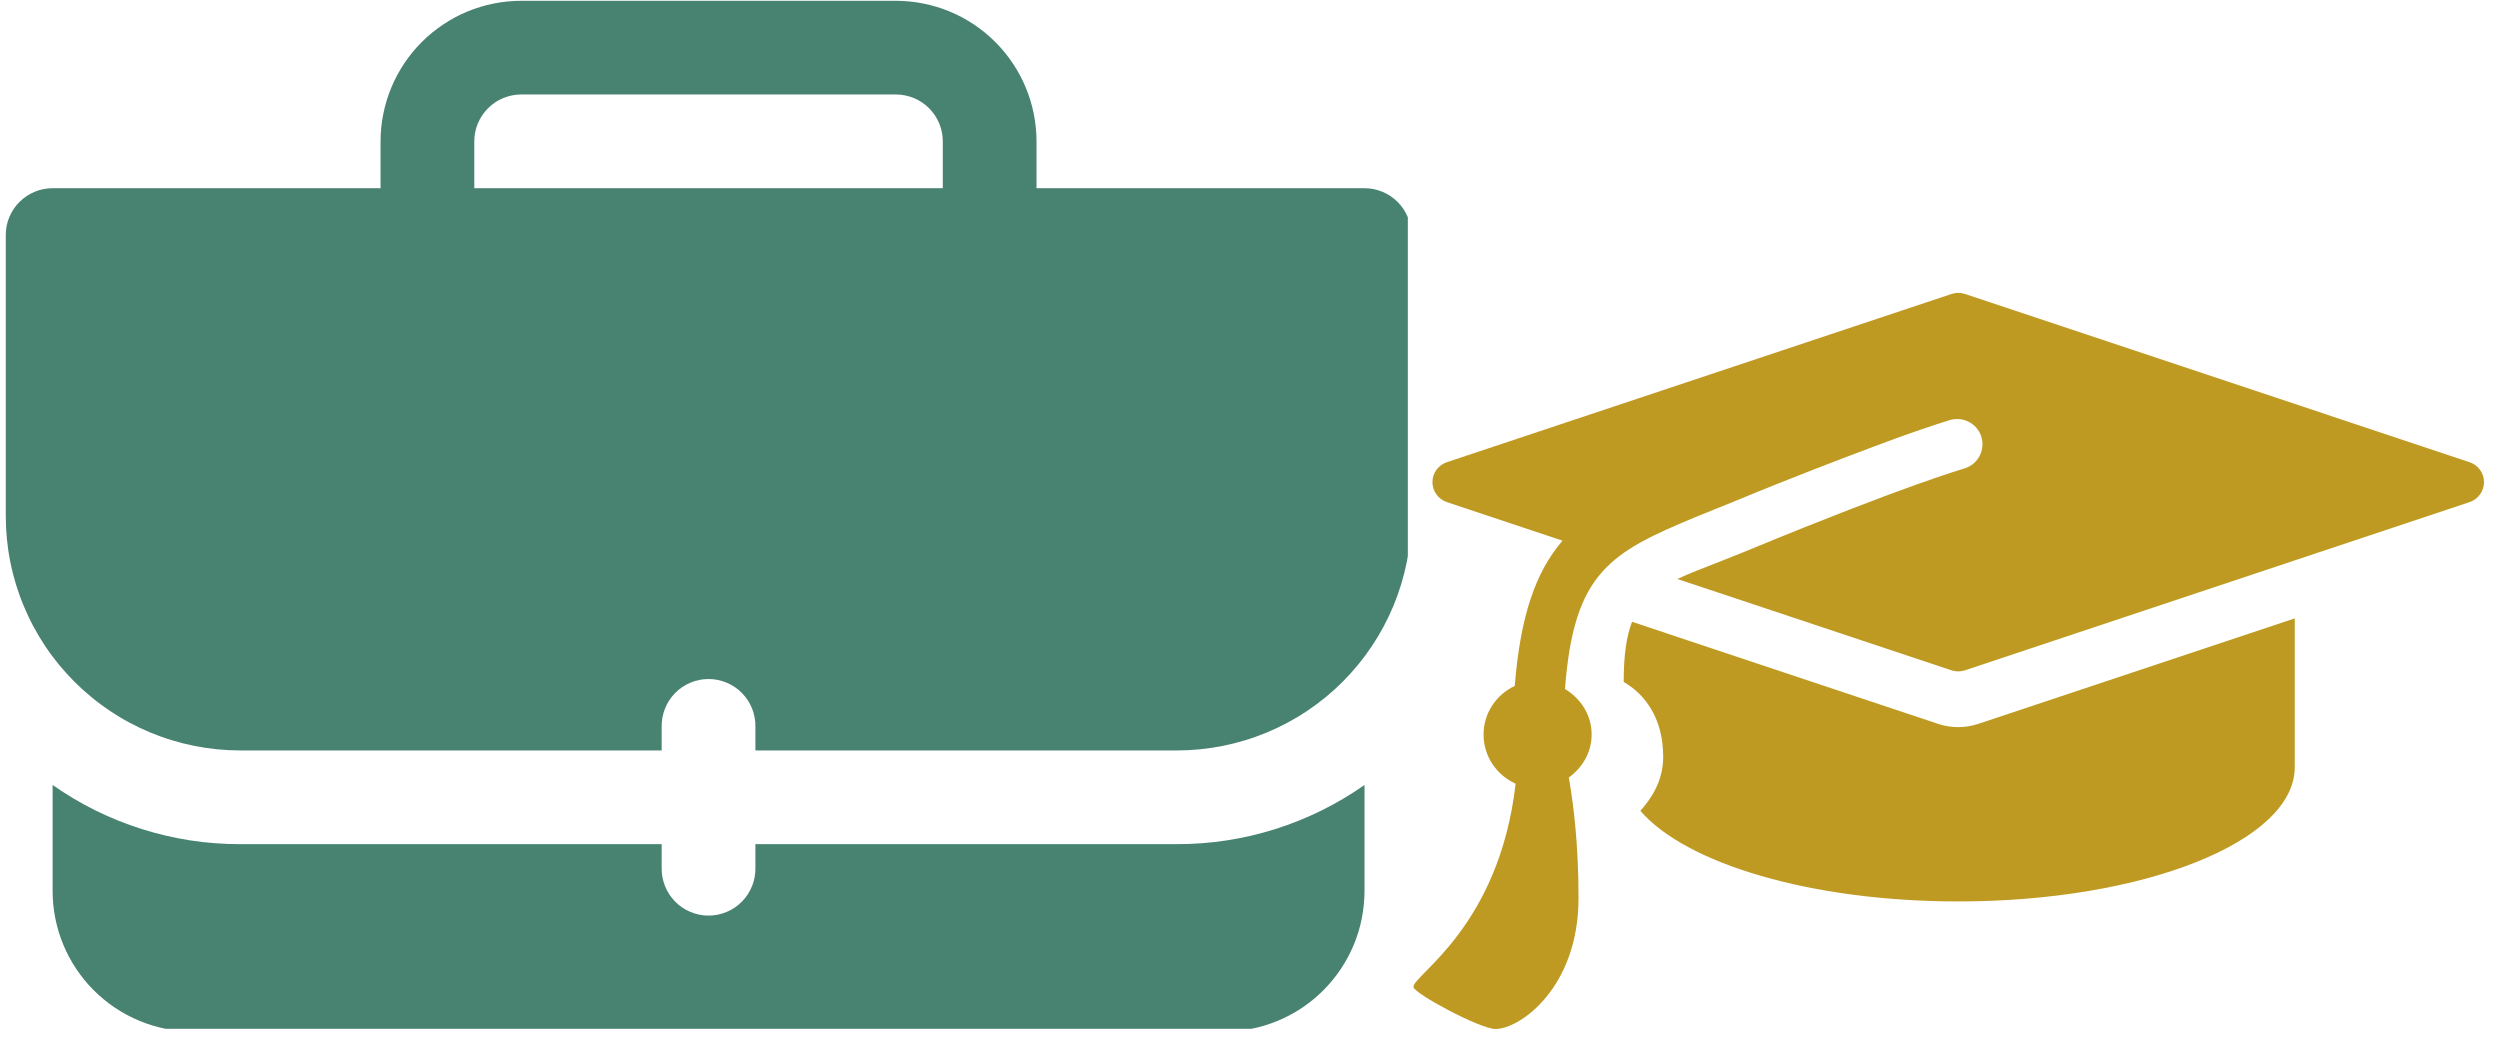
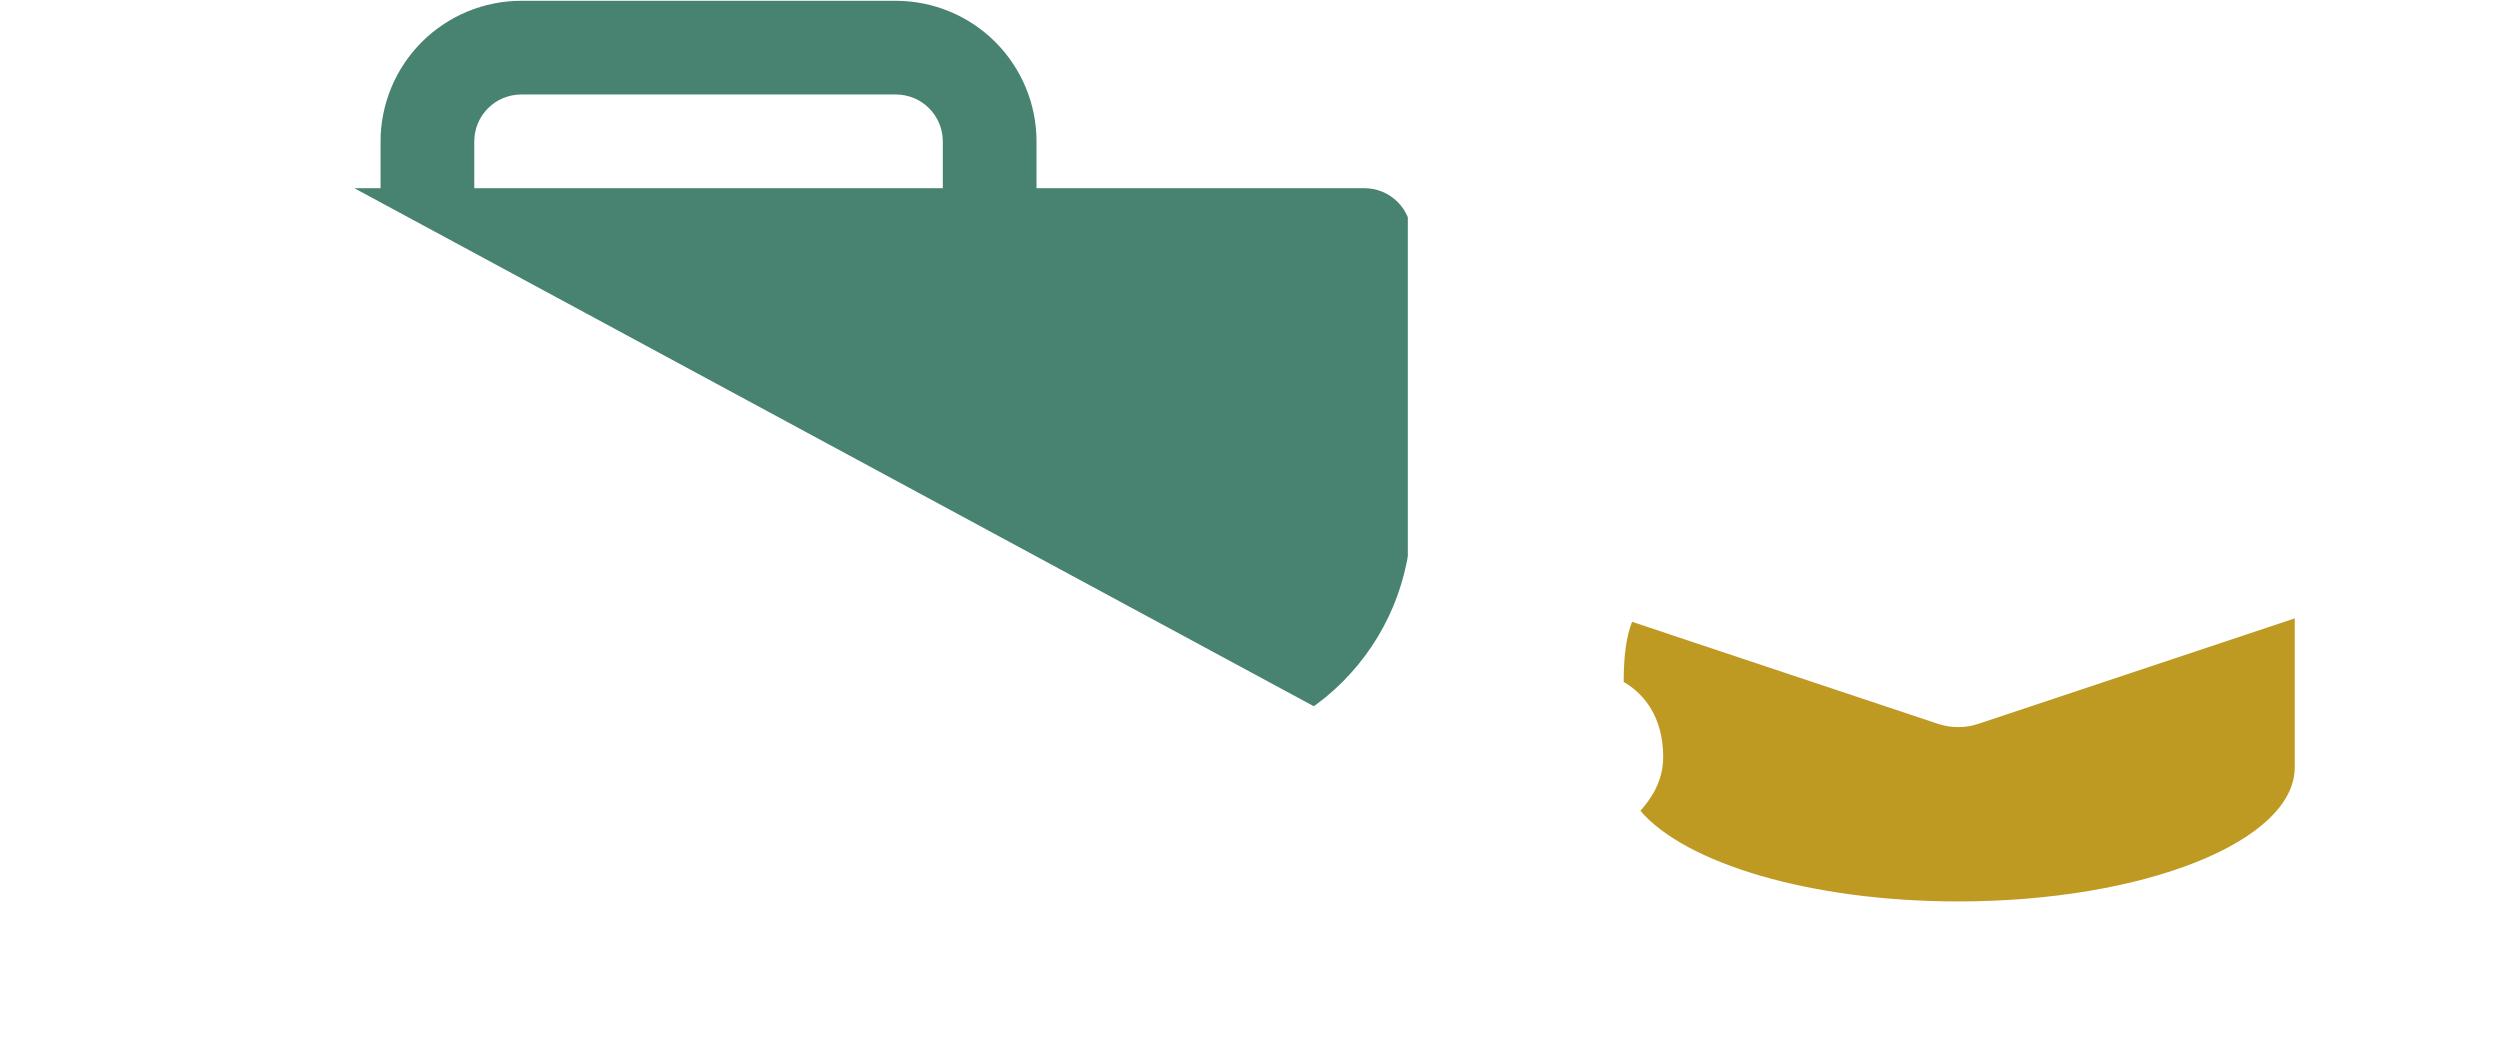
<svg xmlns="http://www.w3.org/2000/svg" width="273" zoomAndPan="magnify" viewBox="0 0 204.75 85.5" height="114" preserveAspectRatio="xMidYMid meet" version="1.0">
  <defs>
    <clipPath id="98d8b6ef06">
-       <path d="M 0.473 0 L 115.301 0 L 115.301 62 L 0.473 62 Z M 0.473 0 " clip-rule="nonzero" />
+       <path d="M 0.473 0 L 115.301 0 L 115.301 62 Z M 0.473 0 " clip-rule="nonzero" />
    </clipPath>
    <clipPath id="3807731229">
-       <path d="M 4 64 L 112 64 L 112 84.258 L 4 84.258 Z M 4 64 " clip-rule="nonzero" />
-     </clipPath>
+       </clipPath>
    <clipPath id="d544ab88c3">
-       <path d="M 115.594 23.703 L 203.582 23.703 L 203.582 84.844 L 115.594 84.844 Z M 115.594 23.703 " clip-rule="nonzero" />
-     </clipPath>
+       </clipPath>
  </defs>
  <g clip-path="url(#98d8b6ef06)">
    <path fill="#488372" d="M 111.754 15.414 L 84.891 15.414 L 84.891 11.578 C 84.891 10.82 84.816 10.074 84.668 9.332 C 84.52 8.59 84.301 7.871 84.012 7.176 C 83.723 6.477 83.367 5.812 82.945 5.184 C 82.527 4.555 82.051 3.977 81.516 3.441 C 80.98 2.906 80.398 2.43 79.773 2.008 C 79.145 1.59 78.48 1.234 77.781 0.945 C 77.086 0.656 76.363 0.438 75.625 0.289 C 74.883 0.141 74.133 0.066 73.379 0.066 L 42.68 0.066 C 41.926 0.066 41.176 0.141 40.438 0.289 C 39.695 0.438 38.977 0.656 38.277 0.945 C 37.578 1.234 36.918 1.59 36.289 2.012 C 35.66 2.43 35.078 2.906 34.543 3.441 C 34.012 3.977 33.531 4.559 33.113 5.184 C 32.691 5.812 32.34 6.477 32.047 7.176 C 31.758 7.871 31.539 8.594 31.391 9.332 C 31.242 10.074 31.168 10.82 31.168 11.578 L 31.168 15.414 L 4.309 15.414 C 3.801 15.414 3.312 15.512 2.84 15.707 C 2.371 15.902 1.957 16.18 1.594 16.539 C 1.234 16.898 0.957 17.312 0.762 17.785 C 0.566 18.254 0.473 18.742 0.473 19.25 L 0.473 42.277 C 0.473 42.902 0.504 43.531 0.566 44.156 C 0.629 44.781 0.719 45.402 0.844 46.016 C 0.965 46.633 1.121 47.242 1.301 47.844 C 1.484 48.445 1.695 49.035 1.938 49.613 C 2.18 50.195 2.445 50.762 2.742 51.316 C 3.039 51.871 3.363 52.406 3.711 52.93 C 4.059 53.453 4.434 53.957 4.832 54.441 C 5.23 54.926 5.652 55.391 6.098 55.836 C 6.543 56.281 7.008 56.699 7.492 57.098 C 7.977 57.5 8.48 57.871 9.004 58.223 C 9.523 58.57 10.062 58.895 10.617 59.188 C 11.172 59.484 11.738 59.754 12.316 59.996 C 12.898 60.234 13.488 60.449 14.09 60.629 C 14.691 60.812 15.301 60.965 15.914 61.09 C 16.531 61.211 17.152 61.305 17.777 61.367 C 18.402 61.43 19.027 61.461 19.656 61.461 L 54.191 61.461 L 54.191 59.543 C 54.188 59.289 54.207 59.035 54.25 58.781 C 54.297 58.531 54.363 58.285 54.457 58.047 C 54.551 57.809 54.668 57.582 54.805 57.367 C 54.945 57.152 55.105 56.953 55.281 56.77 C 55.461 56.586 55.656 56.422 55.867 56.277 C 56.078 56.137 56.305 56.012 56.539 55.914 C 56.773 55.812 57.02 55.738 57.27 55.688 C 57.52 55.637 57.773 55.613 58.031 55.613 C 58.285 55.613 58.539 55.637 58.789 55.688 C 59.039 55.738 59.285 55.812 59.52 55.914 C 59.754 56.012 59.98 56.137 60.191 56.277 C 60.402 56.422 60.598 56.586 60.777 56.77 C 60.953 56.953 61.113 57.152 61.254 57.367 C 61.391 57.582 61.508 57.809 61.602 58.047 C 61.695 58.285 61.766 58.531 61.809 58.781 C 61.855 59.035 61.871 59.289 61.867 59.543 L 61.867 61.461 L 96.402 61.461 C 97.031 61.461 97.656 61.43 98.281 61.367 C 98.906 61.305 99.527 61.211 100.145 61.09 C 100.762 60.965 101.367 60.812 101.969 60.629 C 102.57 60.449 103.16 60.234 103.742 59.996 C 104.32 59.754 104.891 59.484 105.441 59.191 C 105.996 58.895 106.535 58.57 107.059 58.223 C 107.578 57.871 108.082 57.5 108.57 57.102 C 109.055 56.699 109.52 56.281 109.965 55.836 C 110.406 55.391 110.828 54.926 111.227 54.441 C 111.625 53.957 112 53.453 112.348 52.93 C 112.699 52.406 113.02 51.871 113.316 51.316 C 113.613 50.762 113.883 50.195 114.125 49.613 C 114.363 49.035 114.574 48.445 114.758 47.844 C 114.941 47.242 115.094 46.633 115.219 46.016 C 115.34 45.402 115.434 44.781 115.496 44.156 C 115.559 43.531 115.59 42.902 115.59 42.277 L 115.59 19.25 C 115.59 18.742 115.492 18.254 115.297 17.785 C 115.102 17.312 114.824 16.898 114.465 16.539 C 114.105 16.18 113.691 15.902 113.223 15.707 C 112.75 15.512 112.262 15.414 111.754 15.414 Z M 38.844 11.578 C 38.844 11.07 38.941 10.578 39.137 10.109 C 39.332 9.641 39.609 9.227 39.969 8.867 C 40.328 8.504 40.742 8.227 41.215 8.031 C 41.684 7.84 42.172 7.742 42.68 7.738 L 73.379 7.738 C 73.887 7.742 74.375 7.84 74.848 8.031 C 75.316 8.227 75.73 8.504 76.09 8.863 C 76.449 9.227 76.727 9.641 76.922 10.109 C 77.117 10.578 77.215 11.07 77.215 11.578 L 77.215 15.414 L 38.844 15.414 Z M 38.844 11.578 " fill-opacity="1" fill-rule="nonzero" />
  </g>
  <g clip-path="url(#3807731229)">
    <path fill="#488372" d="M 61.867 69.137 L 61.867 71.055 C 61.871 71.312 61.855 71.566 61.809 71.816 C 61.766 72.07 61.695 72.312 61.602 72.551 C 61.508 72.789 61.391 73.016 61.254 73.23 C 61.113 73.445 60.953 73.645 60.777 73.828 C 60.598 74.012 60.402 74.176 60.191 74.32 C 59.98 74.465 59.754 74.586 59.52 74.684 C 59.285 74.785 59.039 74.859 58.789 74.91 C 58.539 74.961 58.285 74.988 58.031 74.988 C 57.773 74.988 57.52 74.961 57.27 74.91 C 57.02 74.859 56.773 74.785 56.539 74.684 C 56.305 74.586 56.078 74.465 55.867 74.32 C 55.656 74.176 55.461 74.012 55.281 73.828 C 55.105 73.645 54.945 73.445 54.805 73.23 C 54.668 73.016 54.551 72.789 54.457 72.551 C 54.363 72.312 54.297 72.07 54.25 71.816 C 54.207 71.566 54.188 71.312 54.191 71.055 L 54.191 69.137 L 19.656 69.137 C 16.91 69.137 14.227 68.727 11.609 67.898 C 8.988 67.07 6.555 65.867 4.309 64.289 L 4.309 72.973 C 4.309 73.73 4.383 74.477 4.531 75.219 C 4.68 75.961 4.898 76.68 5.188 77.379 C 5.477 78.074 5.832 78.738 6.254 79.367 C 6.672 79.996 7.148 80.574 7.684 81.109 C 8.219 81.645 8.801 82.121 9.43 82.543 C 10.055 82.961 10.719 83.316 11.418 83.605 C 12.117 83.895 12.836 84.113 13.574 84.262 C 14.316 84.41 15.066 84.484 15.82 84.484 L 100.242 84.484 C 100.996 84.484 101.746 84.41 102.484 84.262 C 103.227 84.113 103.945 83.895 104.645 83.605 C 105.344 83.316 106.004 82.961 106.633 82.543 C 107.262 82.121 107.844 81.645 108.379 81.109 C 108.91 80.574 109.391 79.996 109.809 79.367 C 110.23 78.738 110.582 78.074 110.875 77.379 C 111.164 76.68 111.383 75.961 111.531 75.219 C 111.676 74.477 111.75 73.73 111.754 72.973 L 111.754 64.289 C 109.504 65.867 107.07 67.07 104.453 67.898 C 101.832 68.727 99.148 69.137 96.402 69.137 Z M 61.867 69.137 " fill-opacity="1" fill-rule="nonzero" />
  </g>
  <path fill="#bf9a22" d="M 160.379 59.551 C 159.828 59.551 159.285 59.465 158.742 59.289 L 133.664 50.926 C 133.211 52.105 132.98 53.629 132.98 55.852 C 134.617 56.797 136.215 58.703 136.215 61.988 C 136.215 64 135.207 65.445 134.344 66.406 C 138.062 70.723 148.301 73.828 160.383 73.828 C 175.605 73.828 187.941 68.902 187.941 62.836 C 187.941 61.492 187.941 56.02 187.941 50.645 L 162.008 59.289 C 161.477 59.465 160.93 59.551 160.379 59.551 Z M 160.379 59.551 " fill-opacity="1" fill-rule="nonzero" />
  <g clip-path="url(#d544ab88c3)">
    <path fill="#bf9a22" d="M 202.262 37.855 L 160.922 24.074 C 160.566 23.957 160.191 23.957 159.836 24.074 L 118.496 37.855 C 117.793 38.09 117.316 38.746 117.316 39.488 C 117.316 40.227 117.793 40.887 118.496 41.121 L 127.973 44.281 C 125.793 46.809 124.523 50.375 124.059 56.176 C 122.562 56.883 121.504 58.387 121.504 60.156 C 121.504 61.961 122.586 63.492 124.129 64.184 C 122.781 75.914 115.758 79.824 115.758 80.828 C 115.758 81.336 121.195 84.273 122.488 84.273 C 124.488 84.273 129.281 80.883 129.281 73.562 C 129.281 69.25 128.895 65.988 128.484 63.68 C 129.59 62.875 130.355 61.633 130.355 60.156 C 130.355 58.547 129.457 57.203 128.172 56.43 C 128.898 46.855 131.859 45.254 139.016 42.285 C 139.734 42.004 141.086 41.453 141.871 41.133 C 143.273 40.551 144.547 40.035 145.766 39.547 C 149.703 37.98 153.031 36.727 155.57 35.793 C 158.352 34.801 159.598 34.438 159.641 34.422 C 160.707 34.066 161.891 34.641 162.258 35.727 C 162.617 36.809 162.039 37.98 160.953 38.344 C 160.871 38.371 156.035 39.754 143.449 44.953 C 142.641 45.289 141.871 45.594 141.137 45.883 C 139.645 46.469 138.406 46.941 137.371 47.418 L 159.836 54.902 C 160.016 54.957 160.195 54.988 160.379 54.988 C 160.566 54.988 160.746 54.957 160.922 54.902 L 202.262 41.121 C 202.965 40.887 203.441 40.227 203.441 39.488 C 203.441 38.746 202.965 38.09 202.262 37.855 Z M 202.262 37.855 " fill-opacity="1" fill-rule="nonzero" />
  </g>
</svg>